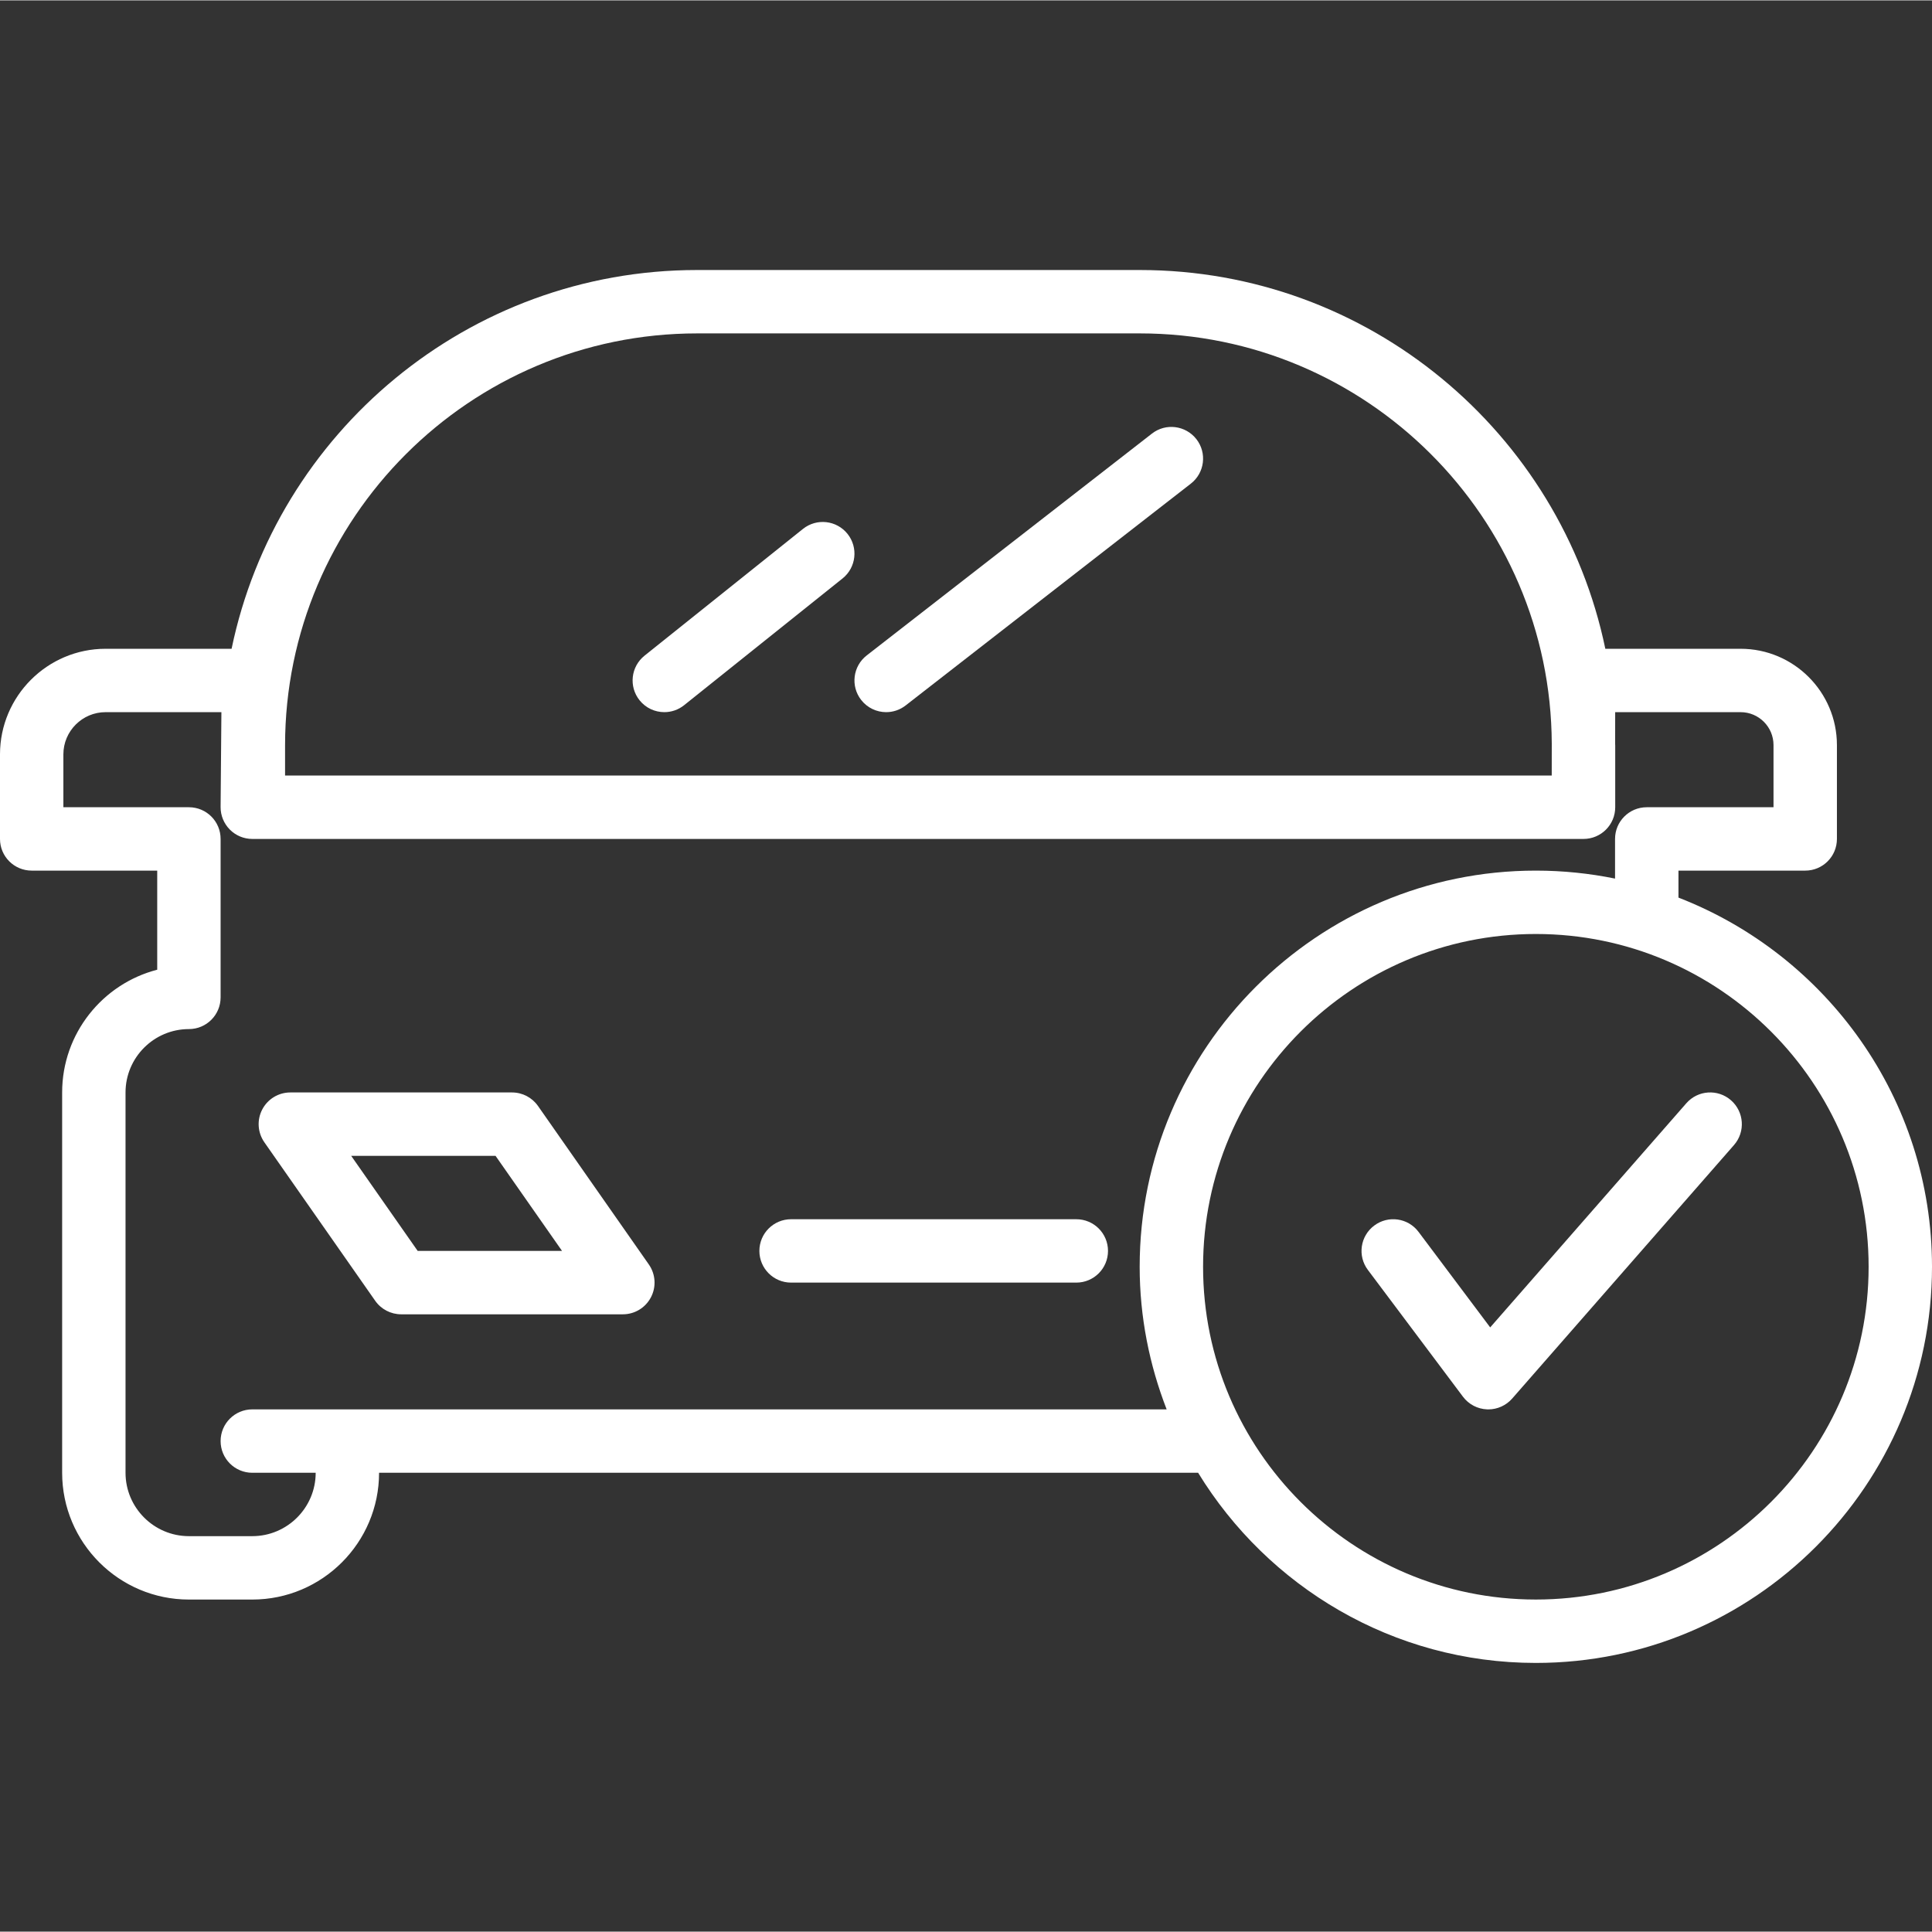
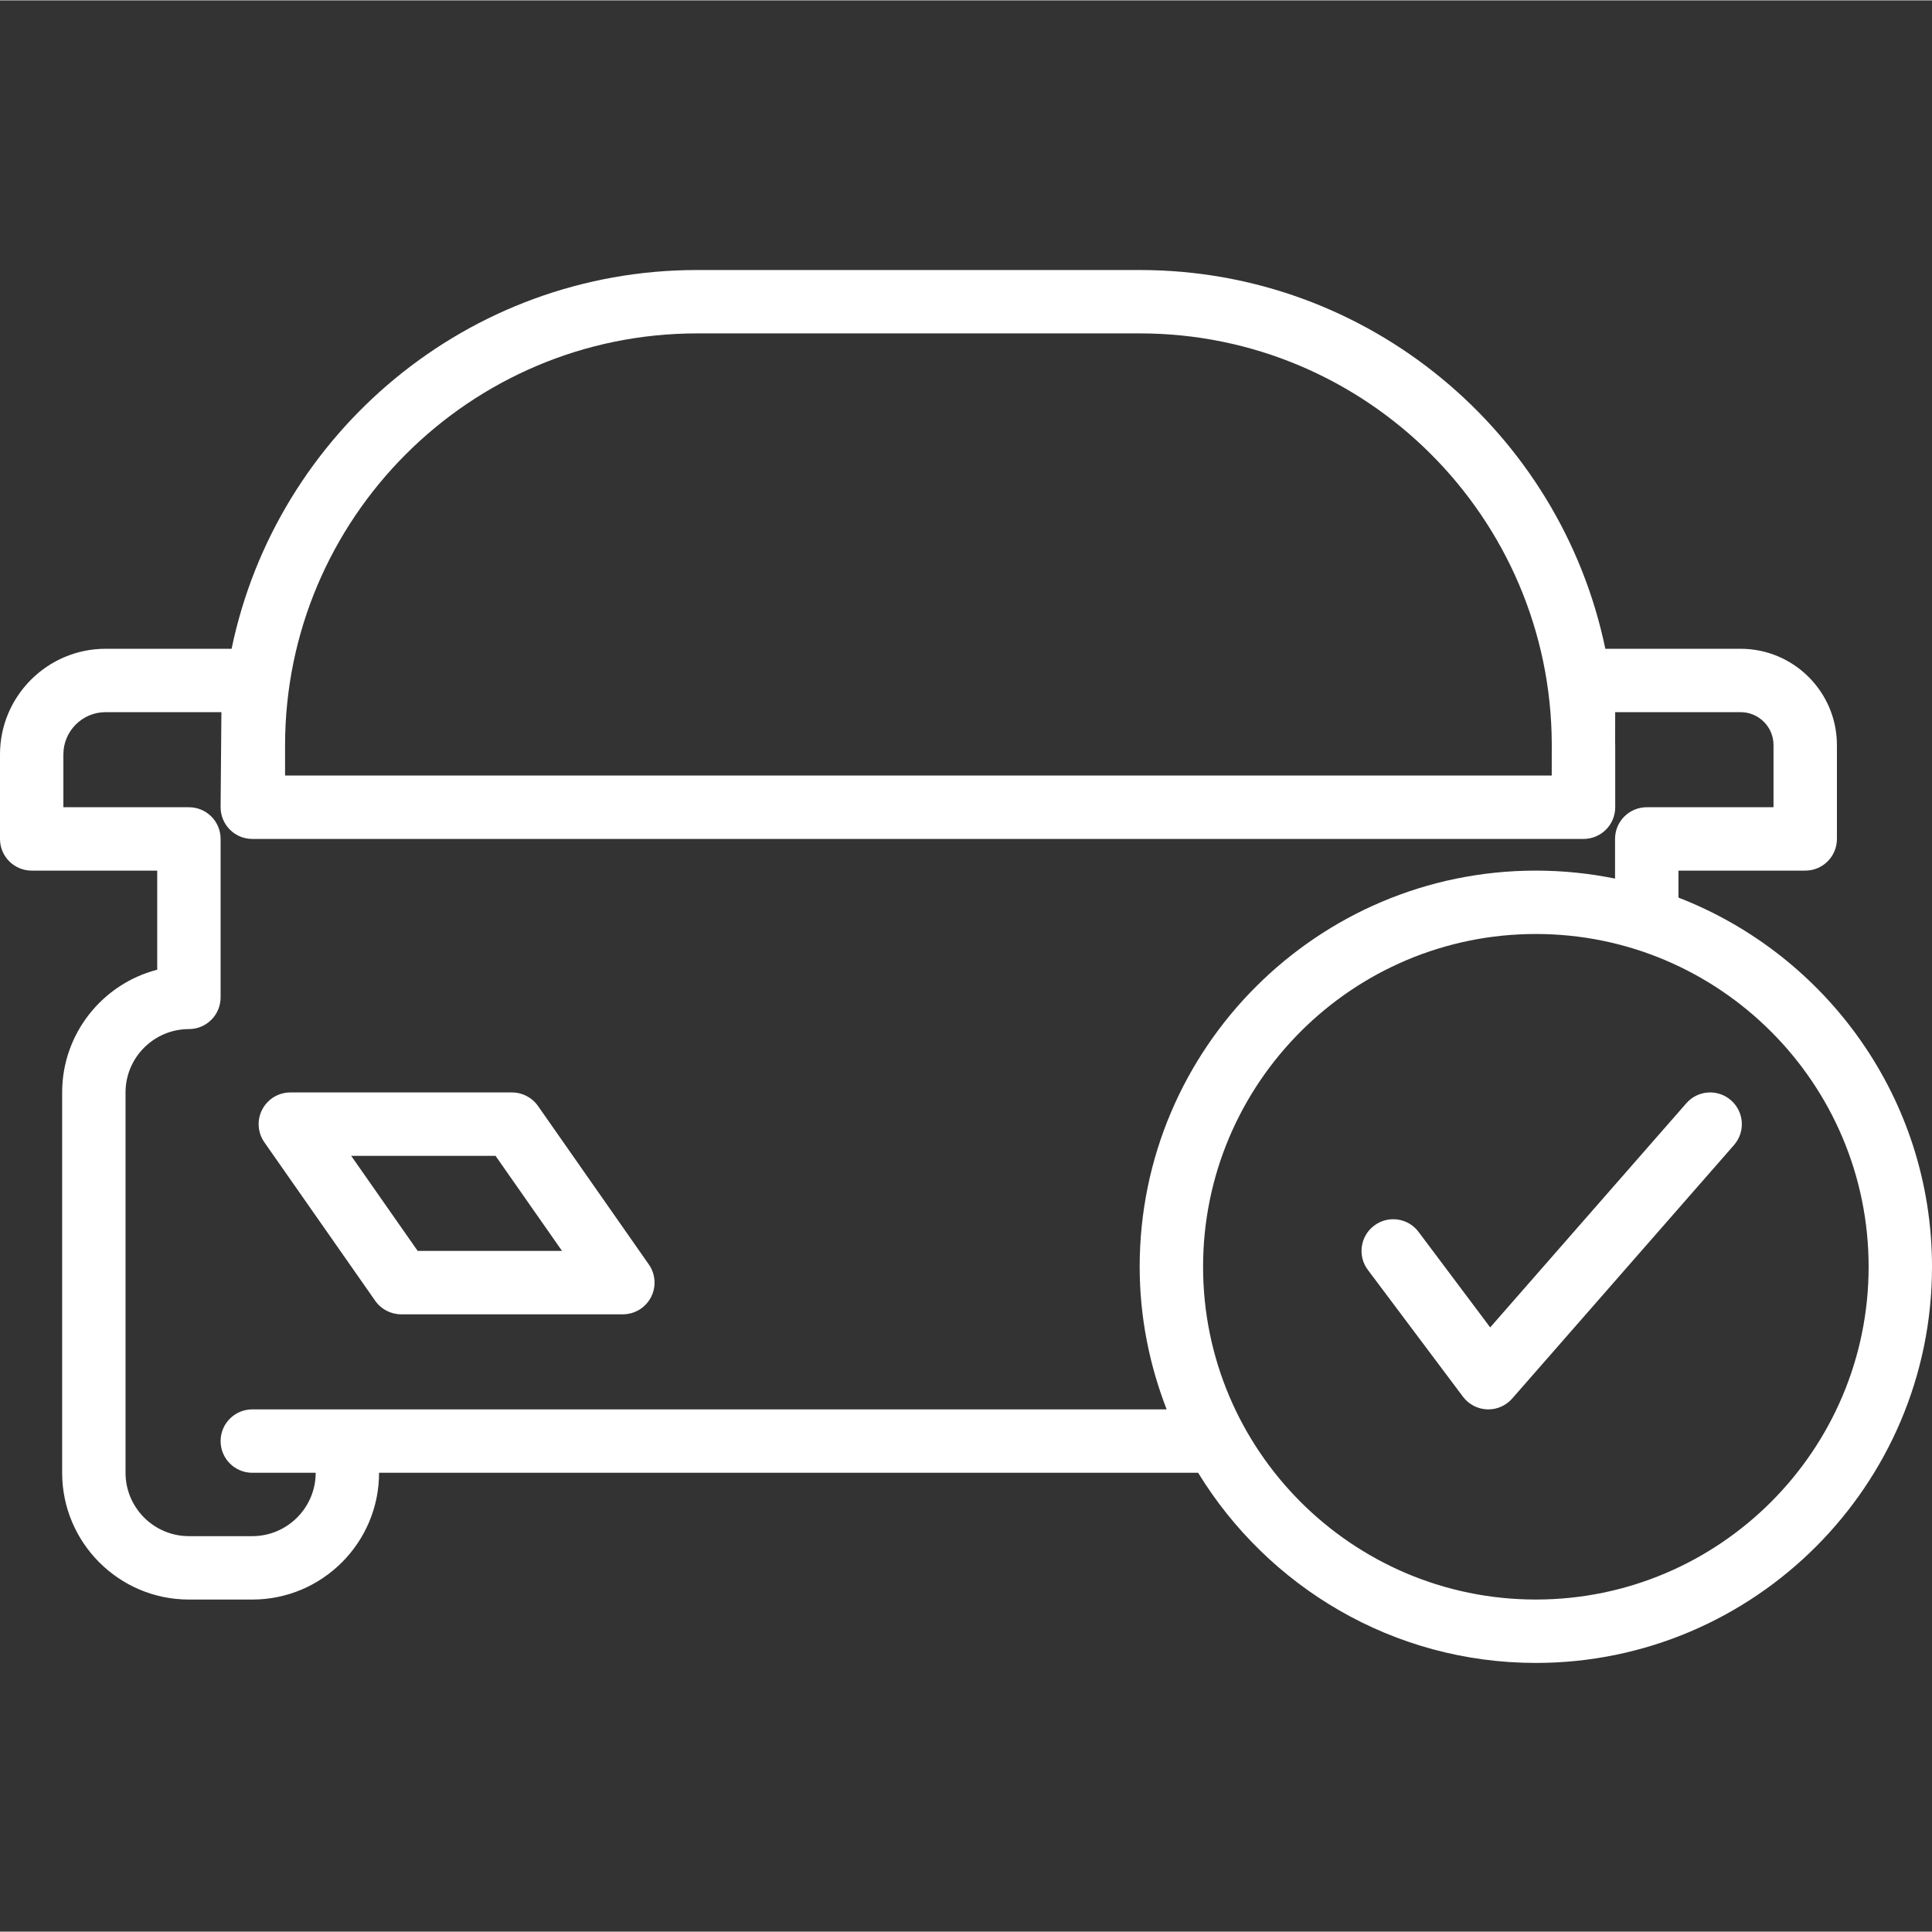
<svg xmlns="http://www.w3.org/2000/svg" height="300" viewBox="0 -58 416.16 416" width="300" version="1.1">
  <rect x="0" y="-58" width="416.16" height="416" fill="#333333" stroke="none" />
  <g width="100%" height="100%" transform="matrix(1,0,0,1,0,0)">
-     <path d="m231.84 204.547h-61.438c-3.773 0-6.828 3.051-6.828 6.824 0 3.773 3.055 6.828 6.828 6.828h61.438c3.773 0 6.828-3.055 6.828-6.828 0-3.773-3.055-6.824-6.828-6.824zm0 0" fill="#ffffff" fill-opacity="1" data-original-color="#000000ff" stroke="none" stroke-opacity="1" />
    <path d="m115.887 180.152c-1.273-1.824-3.367-2.914-5.594-2.914h-47.754c-2.543 0-4.879 1.414-6.051 3.672-1.18 2.254-1 4.98.461 7.07l23.871 34.133c1.273 1.824 3.367 2.914 5.594 2.914h47.754c2.543 0 4.879-1.414 6.051-3.676 1.18-2.25 1-4.98-.461-7.066zm-25.918 31.219-14.324-20.48h31.094l14.324 20.48zm0 0" fill="#ffffff" fill-opacity="1" data-original-color="#000000ff" stroke="none" stroke-opacity="1" />
-     <path d="m143.102 95.32c1.492 0 3-.488 4.258-1.496l34.133-27.305c2.941-2.359 3.422-6.652 1.066-9.602-2.359-2.941-6.645-3.426-9.598-1.066l-34.133 27.309c-2.941 2.359-3.422 6.652-1.066 9.598 1.352 1.688 3.332 2.562 5.34 2.562zm0 0" fill="#ffffff" fill-opacity="1" data-original-color="#000000ff" stroke="none" stroke-opacity="1" />
-     <path d="m190.887 95.32c1.461 0 2.941-.469 4.188-1.441l61.441-47.785c2.973-2.312 3.512-6.602 1.191-9.582-2.312-2.957-6.594-3.52-9.578-1.191l-61.441 47.785c-2.973 2.312-3.516 6.602-1.191 9.582 1.344 1.727 3.355 2.633 5.391 2.633zm0 0" fill="#ffffff" fill-opacity="1" data-original-color="#000000ff" stroke="none" stroke-opacity="1" />
    <path d="m361.547 135.266v-5.812h27.309c3.773 0 6.824-3.051 6.824-6.824v-20.215c0-11.441-9.305-20.746-20.746-20.746h-29.141c-9.645-46.52-50.93-81.586-100.266-81.586h-95.375c-49.336 0-90.621 35.066-100.266 81.586h-27.141c-12.539 0-22.746 10.207-22.746 22.746v18.215c0 3.773 3.055 6.824 6.828 6.824h27.039v21.348c-11.766 3.031-20.48 13.742-20.48 26.441v81.918c0 15.059 12.246 27.309 27.309 27.309h13.652c15.059 0 27.305-12.25 27.305-27.309h176.426c15.008 24.516 41.961 40.961 72.75 40.961 47.051 0 85.332-38.281 85.332-85.332 0-36.219-22.715-67.156-54.613-79.523zm-211.395-121.531h95.375c48.816 0 88.539 39.625 88.73 88.395l-.008 6.844h-272.844v-6.492c0-48.934 39.812-88.746 88.746-88.746zm-75.324 231.77h-20.48c-3.773 0-6.828 3.055-6.828 6.828 0 3.773 3.055 6.828 6.828 6.828h13.652c0 7.523-6.125 13.652-13.652 13.652h-13.652c-7.527 0-13.656-6.129-13.656-13.652v-81.922c0-7.527 6.129-13.652 13.656-13.652 3.773 0 6.824-3.055 6.824-6.828v-34.133c0-3.773-3.051-6.824-6.824-6.824h-27.043v-11.387c0-5.016 4.082-9.094 9.094-9.094h24.945l-.172 20.418c-.016 1.82.699 3.574 1.98 4.867 1.277 1.293 3.023 2.023 4.844 2.023h286.754c3.773 0 6.828-3.055 6.828-6.828v-13.32c0-.105-.016-.203-.016-.309l.008-6.852h27.016c3.914 0 7.09 3.18 7.09 7.09v13.391h-27.305c-3.773 0-6.828 3.051-6.828 6.824v8.547c-5.516-1.125-11.223-1.719-17.066-1.719-47.051 0-85.332 38.281-85.332 85.332 0 10.84 2.109 21.172 5.812 30.719zm256 40.961c-39.527 0-71.68-32.152-71.68-71.68s32.152-71.68 71.68-71.68c39.523 0 71.68 32.152 71.68 71.68s-32.156 71.68-71.68 71.68zm0 0" fill="#ffffff" fill-opacity="1" data-original-color="#000000ff" stroke="none" stroke-opacity="1" />
    <path d="m363.234 179.574-42.242 48.273-15.426-20.566c-2.258-3.027-6.547-3.629-9.555-1.367-3.02 2.258-3.633 6.539-1.367 9.551l20.48 27.309c1.234 1.648 3.148 2.652 5.199 2.727.09.008.176.008.262.008 1.965 0 3.84-.848 5.141-2.332l47.785-54.613c2.48-2.836 2.195-7.148-.645-9.637-2.832-2.484-7.148-2.207-9.633.648zm0 0" fill="#ffffff" fill-opacity="1" data-original-color="#000000ff" stroke="none" stroke-opacity="1" />
  </g>
</svg>